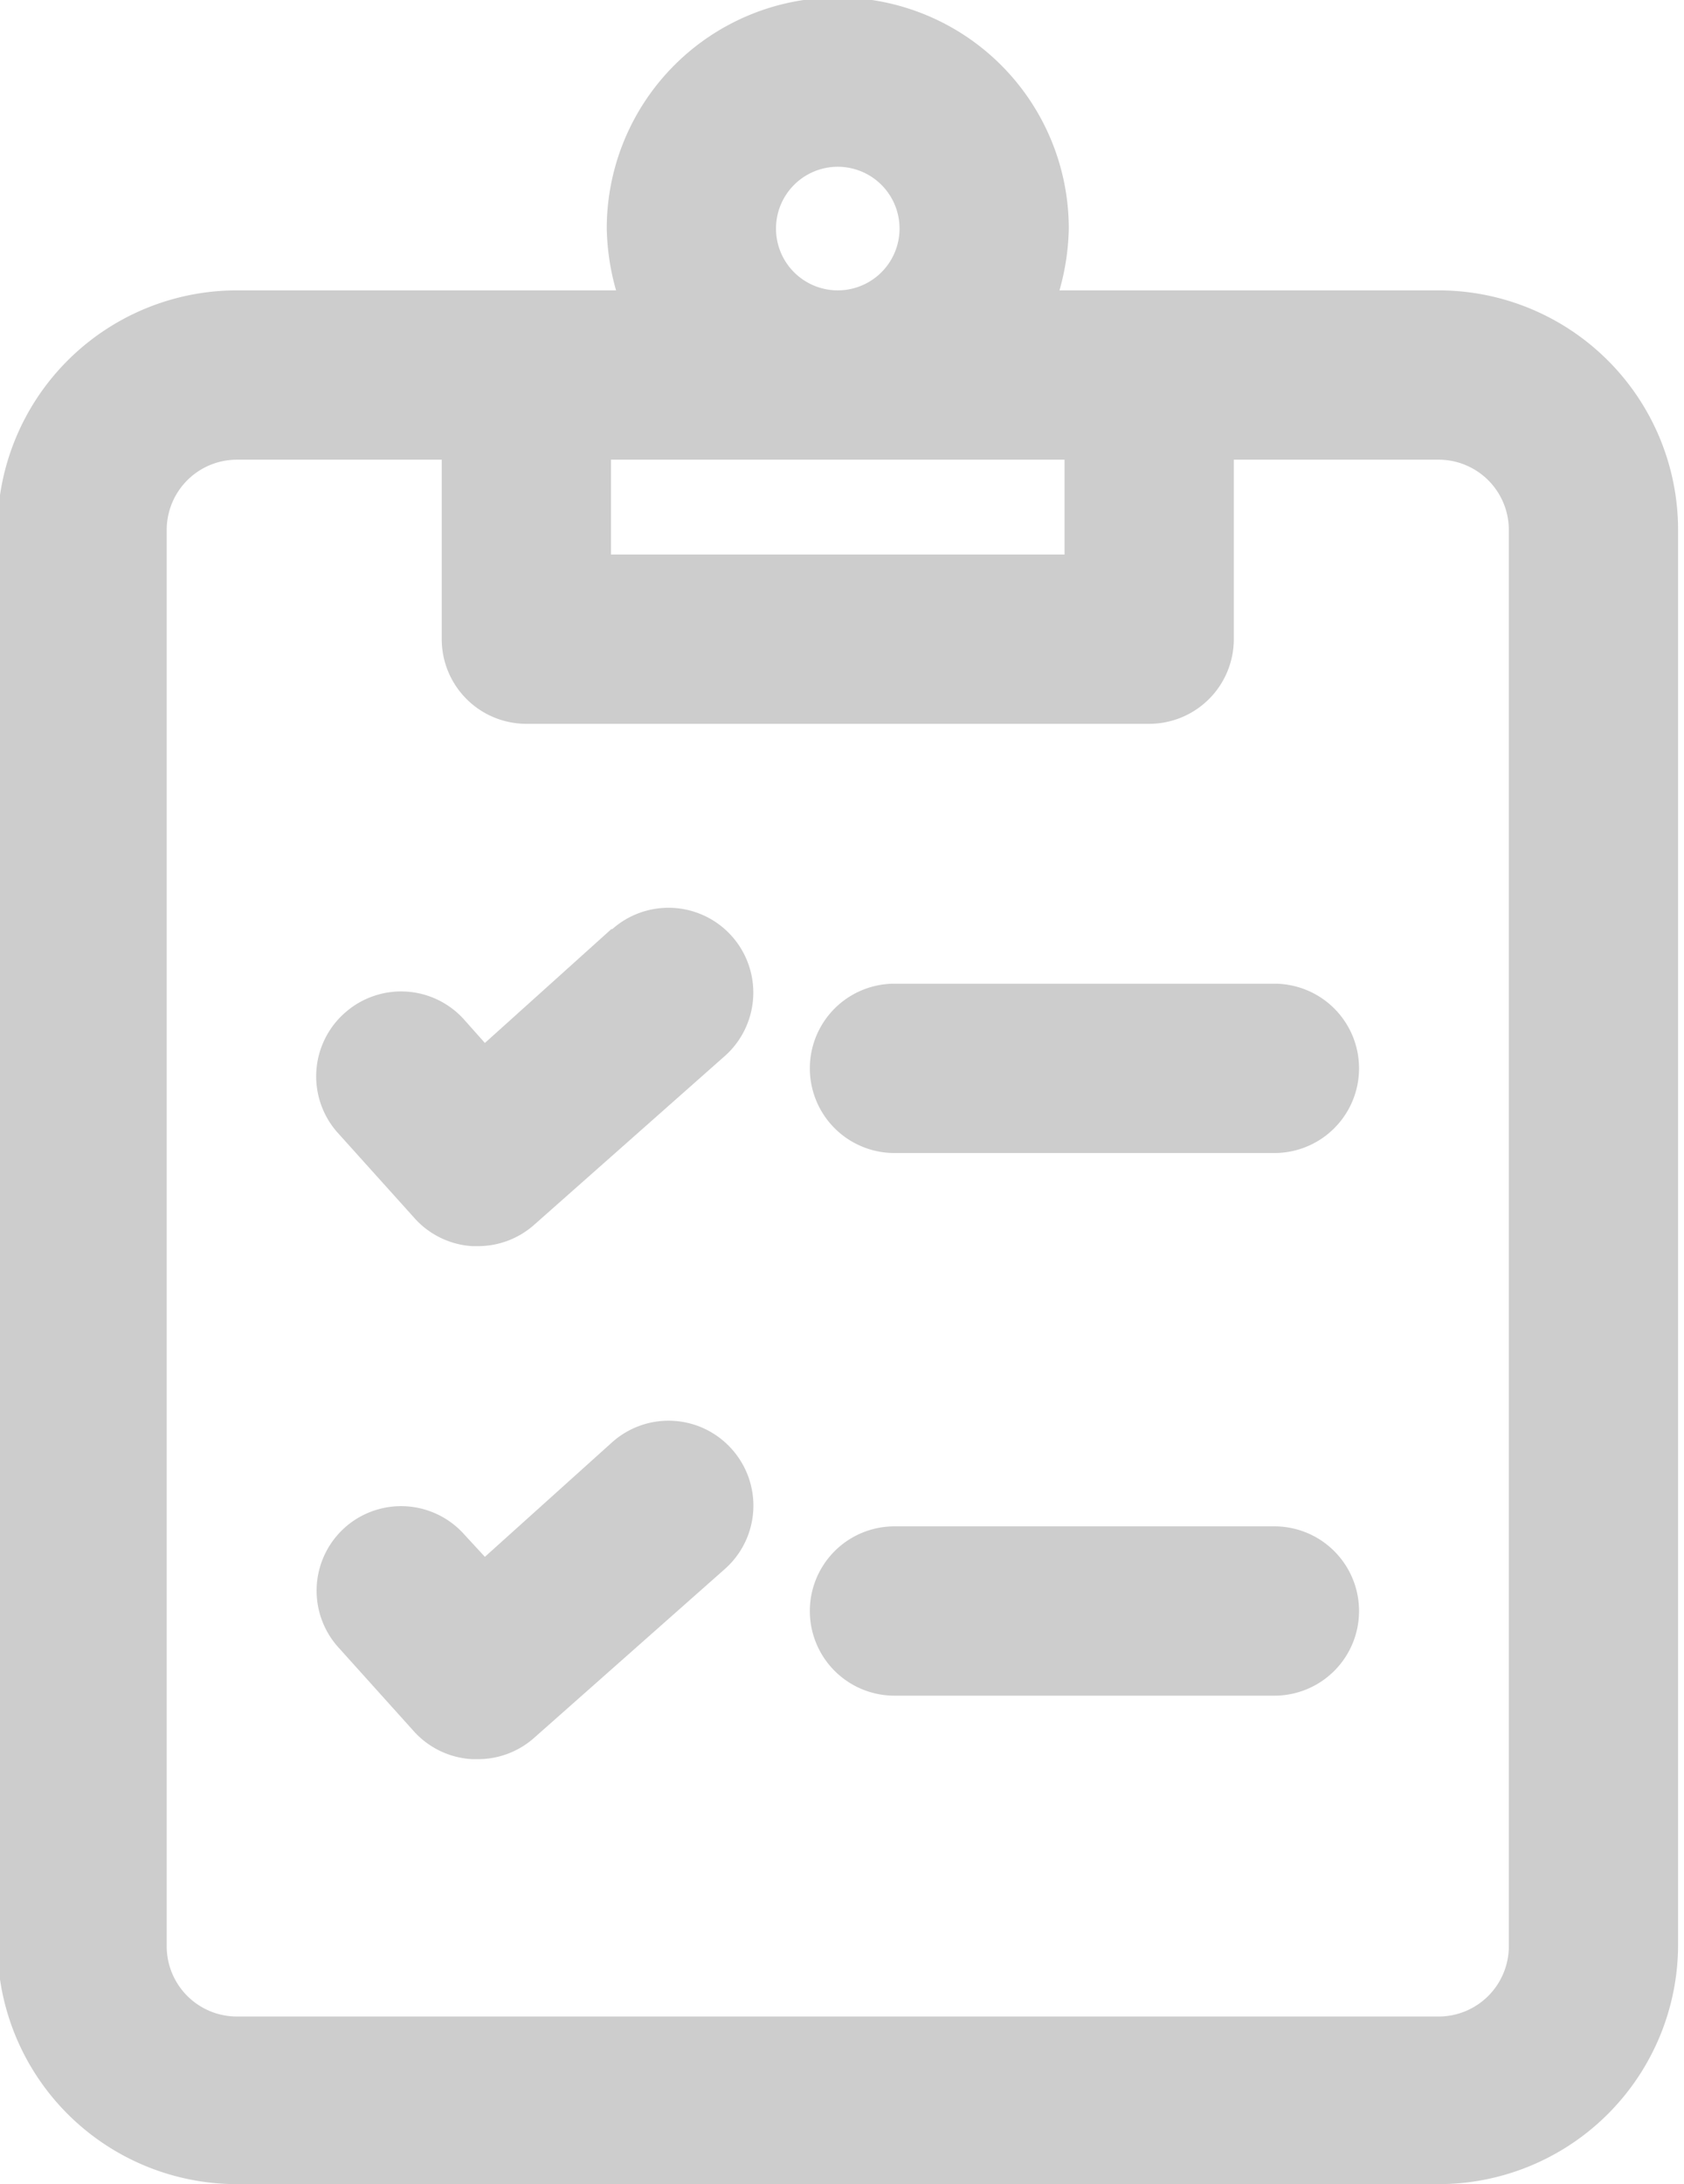
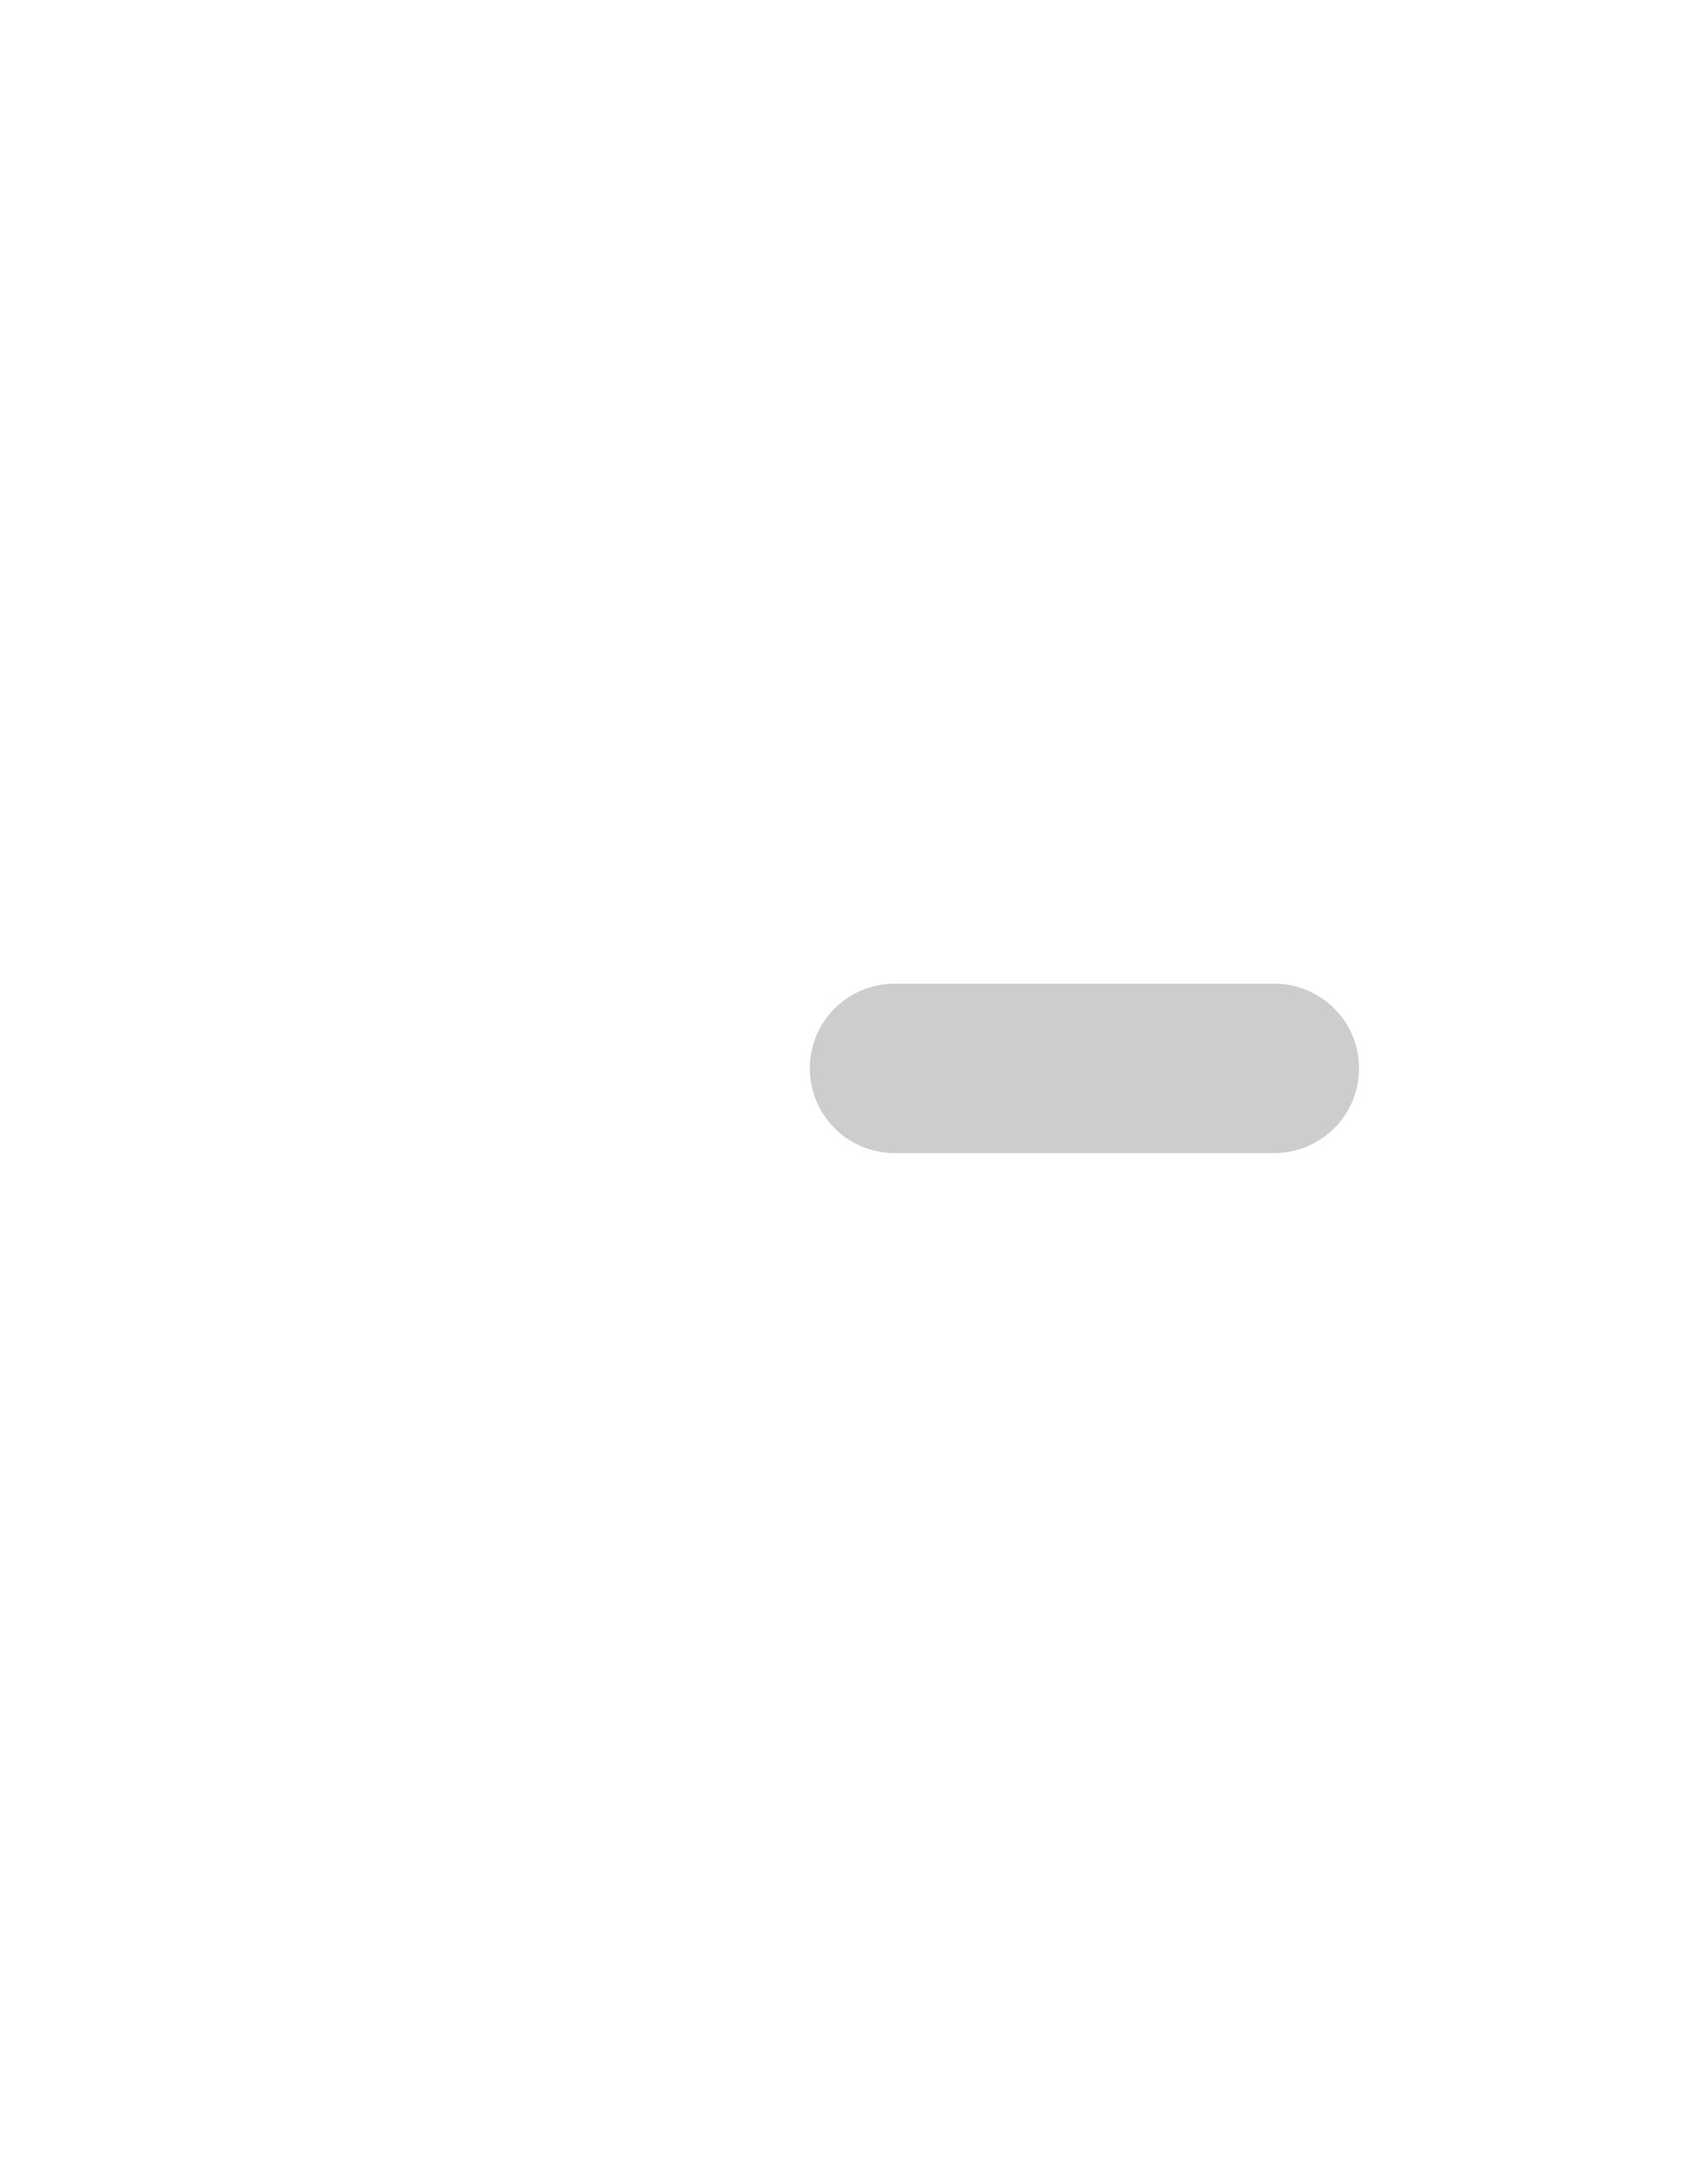
<svg xmlns="http://www.w3.org/2000/svg" data-name="Layer 1" fill="#000000" height="25.8" preserveAspectRatio="xMidYMid meet" version="1" viewBox="6.1 3.2 19.9 25.8" width="19.9" zoomAndPan="magnify">
  <g id="change1_1">
-     <path d="M23.1,6.63H18.62a2.86,2.86,0,0,0,.11-.73,2.73,2.73,0,0,0-5.46,0,2.86,2.86,0,0,0,.11.73H8.9A2.83,2.83,0,0,0,6.07,9.46V26.19A2.83,2.83,0,0,0,8.9,29H23.1a2.83,2.83,0,0,0,2.83-2.83V9.46A2.83,2.83,0,0,0,23.1,6.63ZM15.27,5.9a.73.73,0,1,1,.73.73A.73.73,0,0,1,15.27,5.9Zm3.41,2.73V9.75H13.32V8.63Zm5.25,17.56a.83.83,0,0,1-.83.83H8.9a.83.83,0,0,1-.83-.83V9.46a.83.83,0,0,1,.83-.83h2.42v2.12a1,1,0,0,0,1,1h7.36a1,1,0,0,0,1-1V8.63H23.1a.83.83,0,0,1,.83.83Z" fill="#cdcdcd" />
-   </g>
+     </g>
  <g id="change1_2">
    <path d="M21.16,14.82H16.67a1,1,0,0,0,0,2h4.49a1,1,0,1,0,0-2Z" fill="#cdcdcd" />
  </g>
  <g id="change1_3">
-     <path d="M13.33,14.17l-1.5,1.35-.24-.27a1,1,0,0,0-1.41-.09,1,1,0,0,0-.09,1.42l.9,1a1,1,0,0,0,.69.34h.06a1,1,0,0,0,.67-.25l2.26-2a1,1,0,1,0-1.34-1.49Z" fill="#cdcdcd" />
-   </g>
+     </g>
  <g id="change1_4">
-     <path d="M21.16,21.23H16.67a1,1,0,0,0,0,2h4.49a1,1,0,0,0,0-2Z" fill="#cdcdcd" />
-   </g>
+     </g>
  <g id="change1_5">
-     <path d="M13.33,20.24l-1.5,1.35-.24-.26a1,1,0,0,0-1.41-.09,1,1,0,0,0-.09,1.41l.9,1a1,1,0,0,0,.69.33h.06a1,1,0,0,0,.67-.25l2.26-2a1,1,0,0,0,.08-1.41A1,1,0,0,0,13.33,20.24Z" fill="#cdcdcd" />
-   </g>
+     </g>
</svg>